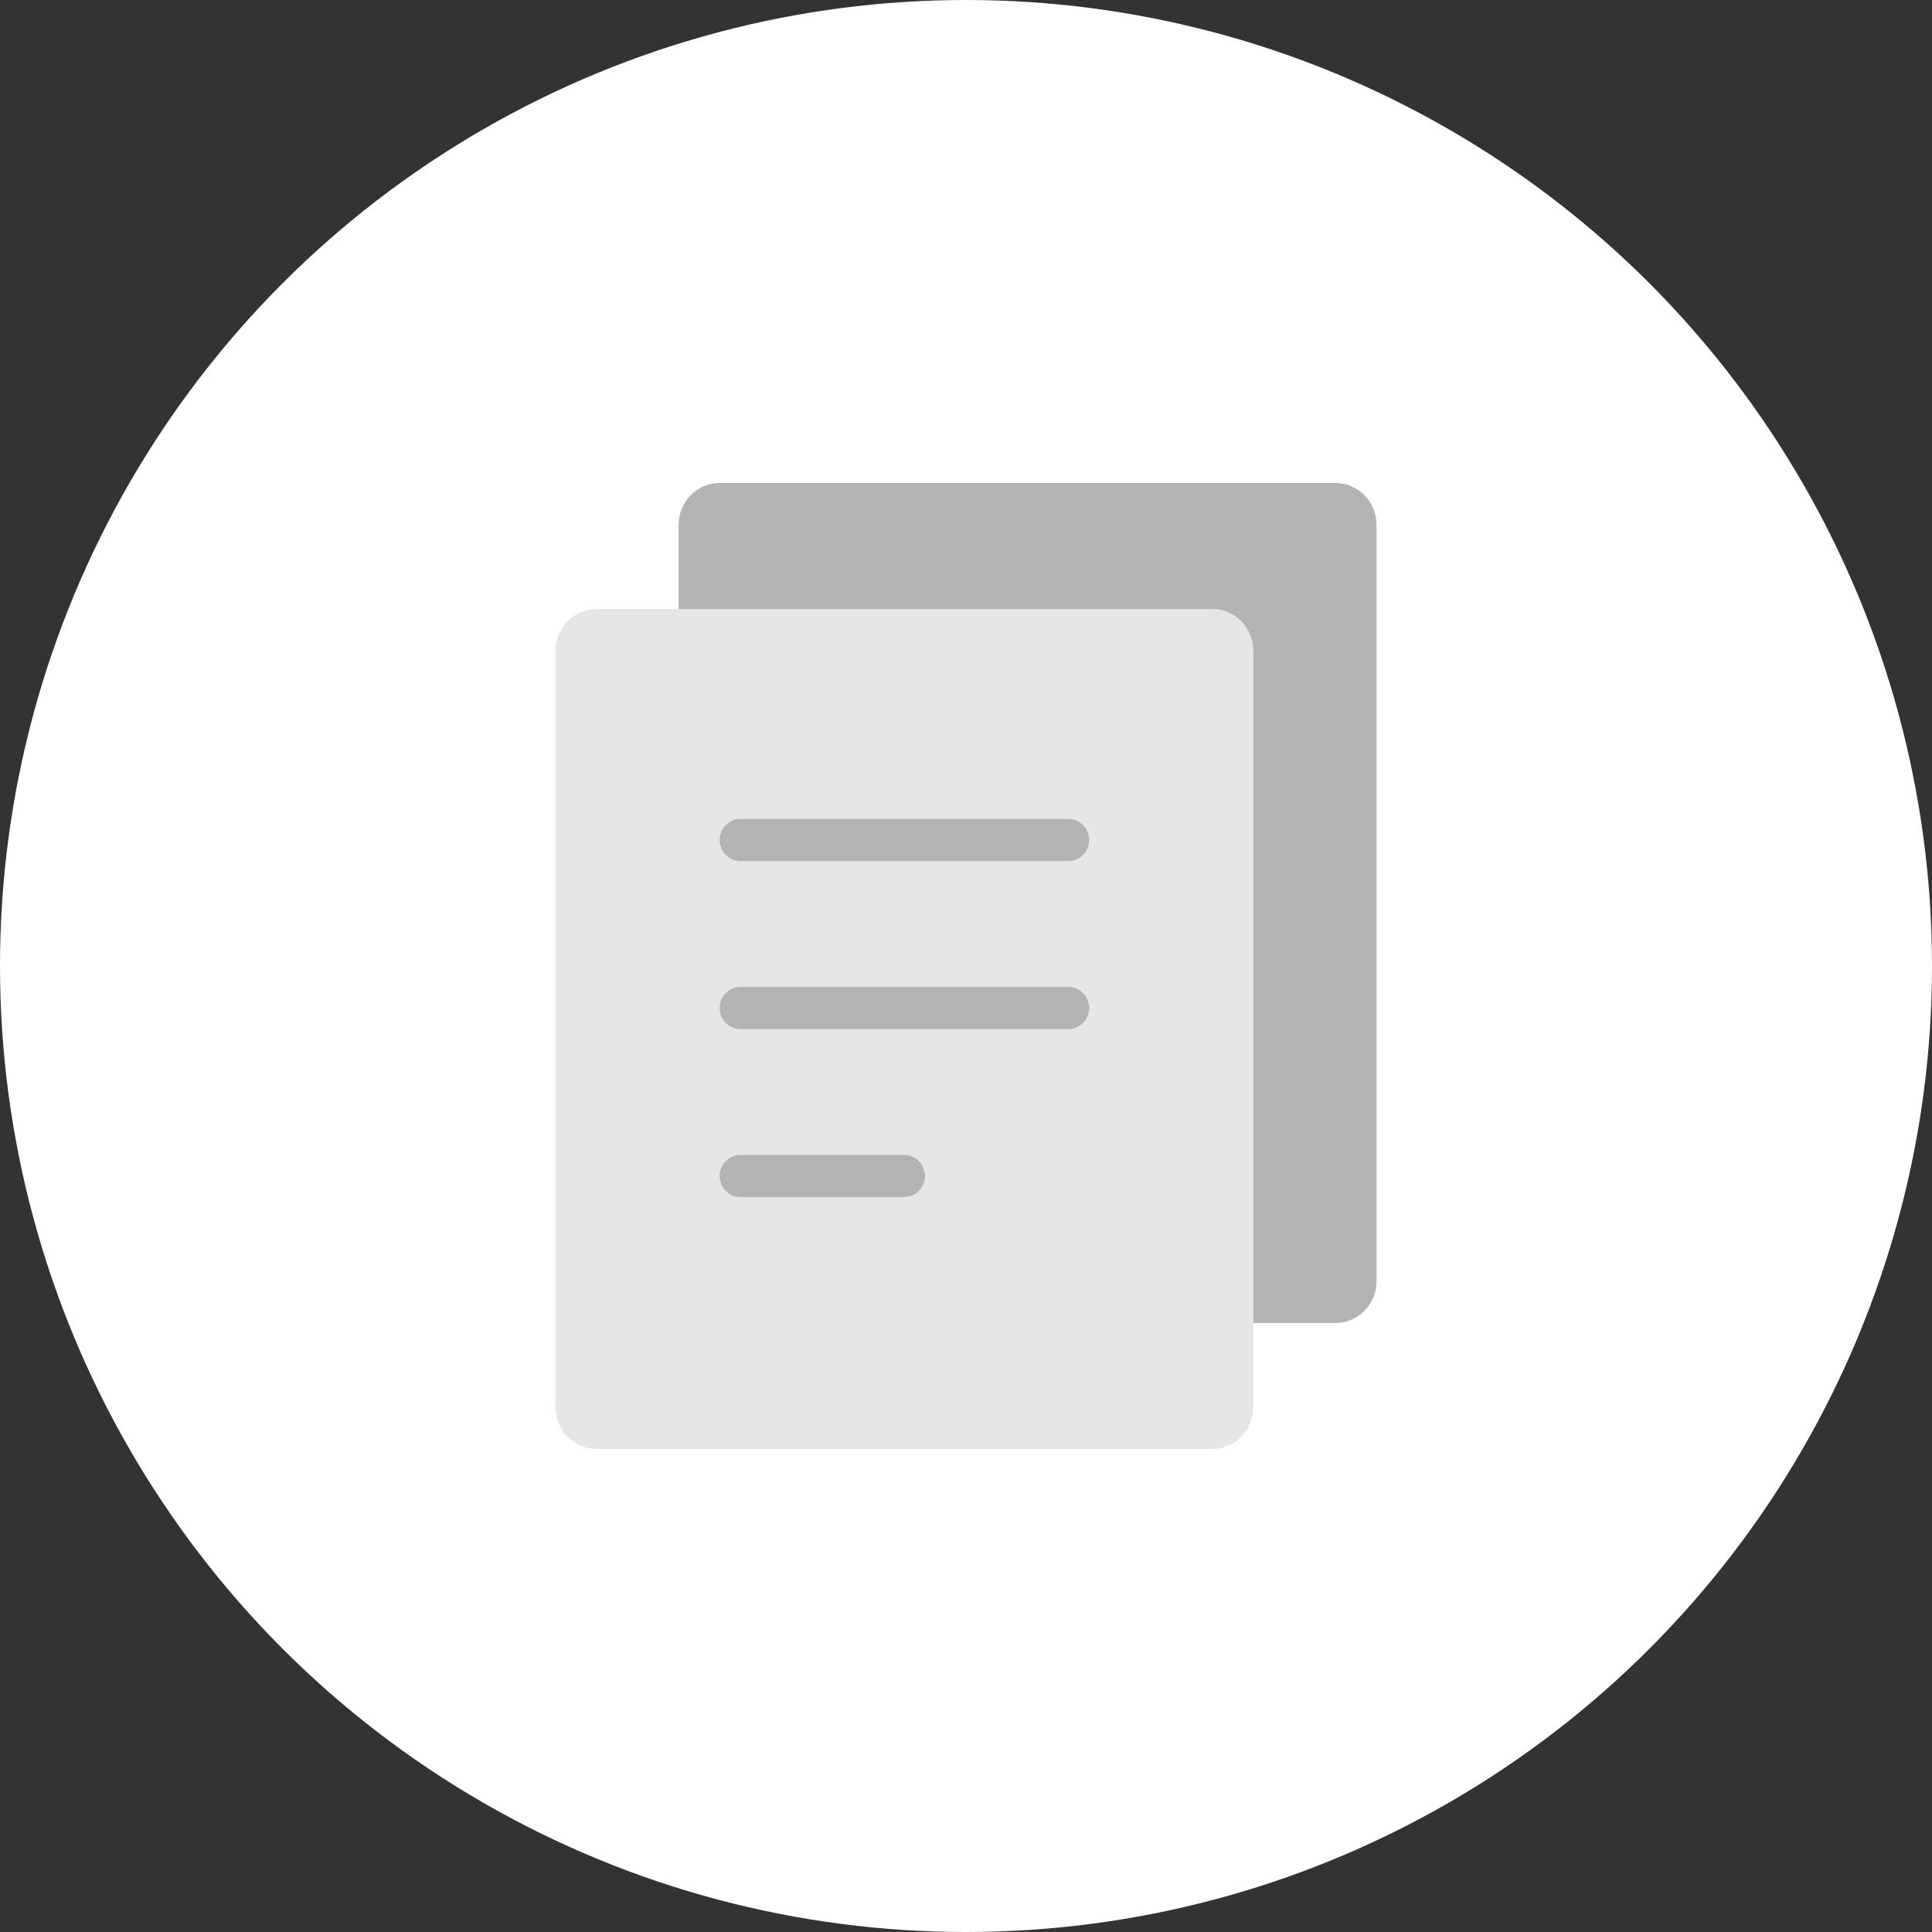
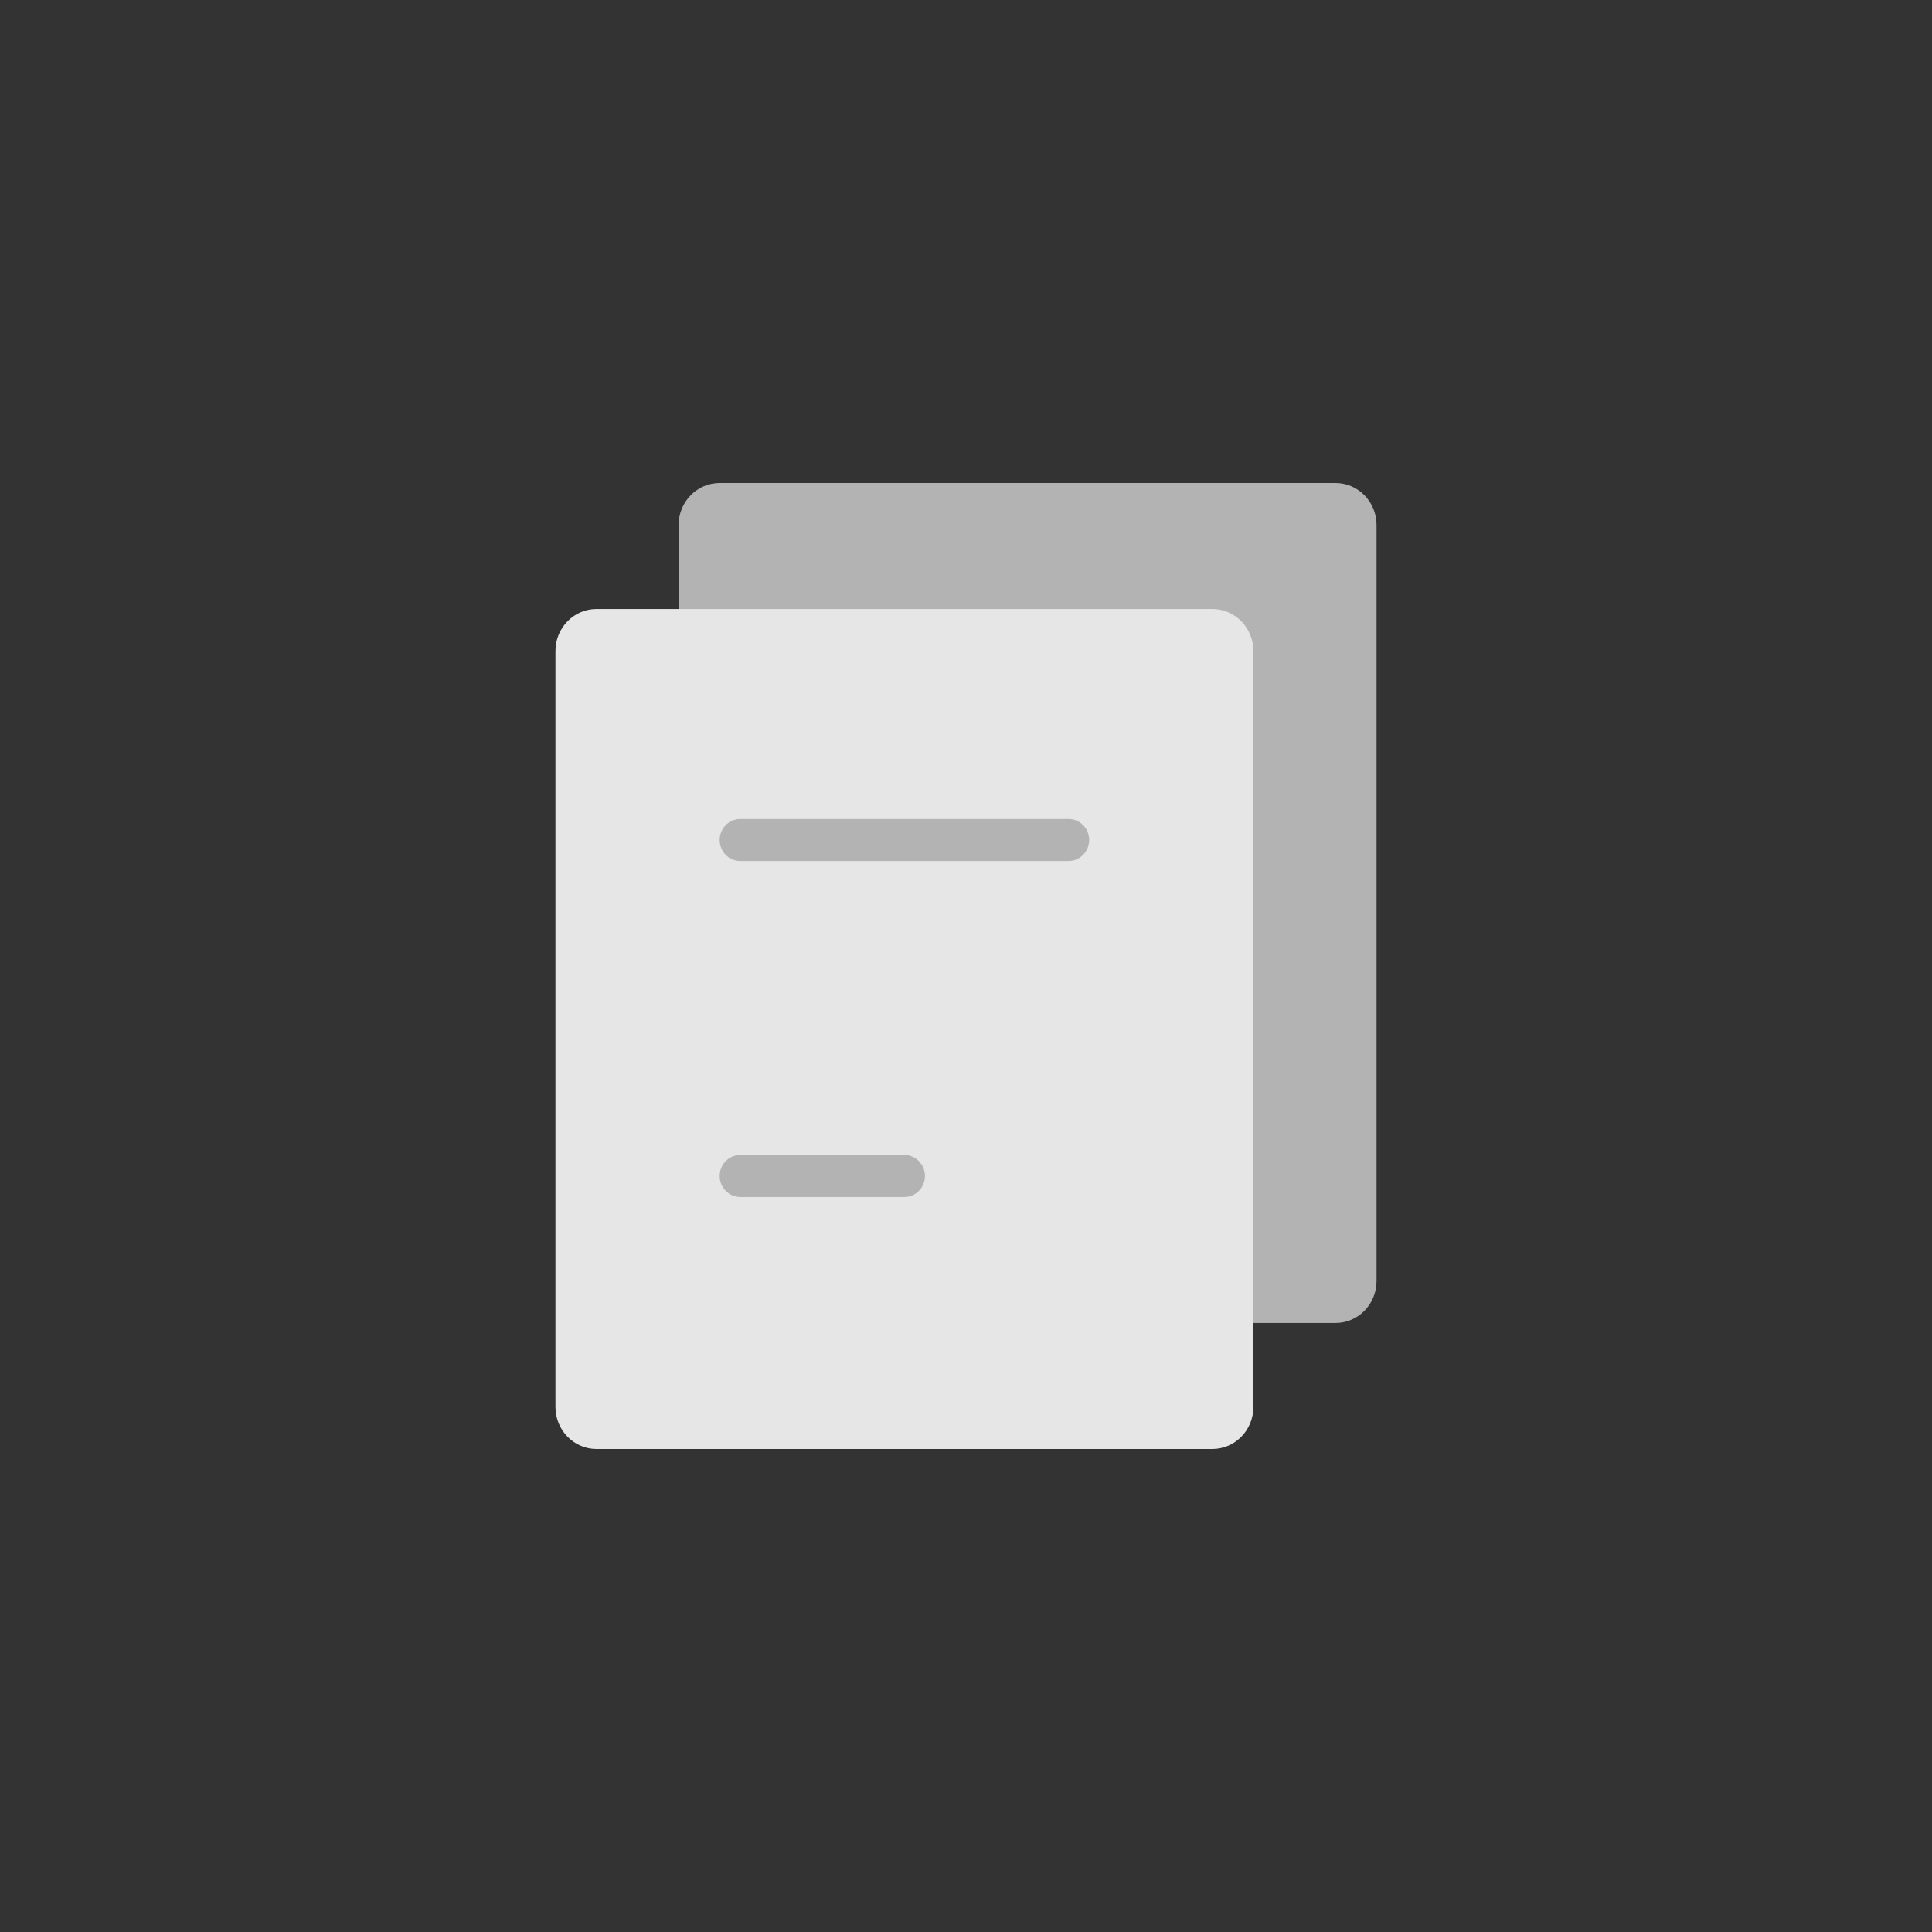
<svg xmlns="http://www.w3.org/2000/svg" width="96px" height="96px" viewBox="0 0 96 96" version="1.1">
  <rect x="0" y="0" width="96" height="96" fill="#333333" stroke="none" />
  <title>879CB8AC-DCB5-4323-B26C-7C403D0A604E</title>
  <g id="Homepage" stroke="none" stroke-width="1" fill="none" fill-rule="evenodd">
    <g id="LG-Homepage-DE" transform="translate(-592, -623)">
      <g id="Group-9" transform="translate(249, 623)">
        <g id="Group-6" transform="translate(289, 0)">
          <g id="Group-4" transform="translate(54, 0)">
-             <circle id="Oval-Copy-2" fill="#FFFFFF" cx="48" cy="48" r="48" />
            <g id="document-copy" transform="translate(27.6, 24)" fill-rule="nonzero">
              <path d="M38.76,41.739 L8.16,41.739 C7.033,41.739 6.12,40.805 6.12,39.652 L6.12,2.087 C6.12,0.934 7.033,0 8.16,0 L38.76,0 C39.887,0 40.8,0.934 40.8,2.087 L40.8,39.652 C40.8,40.805 39.887,41.739 38.76,41.739 Z" id="Path" fill="#B3B3B3" />
              <path d="M32.64,48 L2.04,48 C0.913,48 0,47.066 0,45.913 L0,8.348 C0,7.195 0.913,6.261 2.04,6.261 L32.64,6.261 C33.767,6.261 34.68,7.195 34.68,8.348 L34.68,45.913 C34.68,47.066 33.767,48 32.64,48 Z" id="Path" fill="#E6E6E6" />
              <path d="M25.5,18.783 L9.18,18.783 C8.617,18.783 8.16,18.315 8.16,17.739 C8.16,17.163 8.617,16.696 9.18,16.696 L25.5,16.696 C26.063,16.696 26.52,17.163 26.52,17.739 C26.52,18.315 26.063,18.783 25.5,18.783 Z" id="Path" fill="#B3B3B3" />
-               <path d="M25.5,27.13 L9.18,27.13 C8.617,27.13 8.16,26.663 8.16,26.087 C8.16,25.511 8.617,25.043 9.18,25.043 L25.5,25.043 C26.063,25.043 26.52,25.511 26.52,26.087 C26.52,26.663 26.063,27.13 25.5,27.13 Z" id="Path" fill="#B3B3B3" />
              <path d="M17.34,35.478 L9.18,35.478 C8.617,35.478 8.16,35.011 8.16,34.435 C8.16,33.859 8.617,33.391 9.18,33.391 L17.34,33.391 C17.903,33.391 18.36,33.859 18.36,34.435 C18.36,35.011 17.903,35.478 17.34,35.478 Z" id="Path" fill="#B3B3B3" />
            </g>
          </g>
        </g>
      </g>
    </g>
  </g>
</svg>